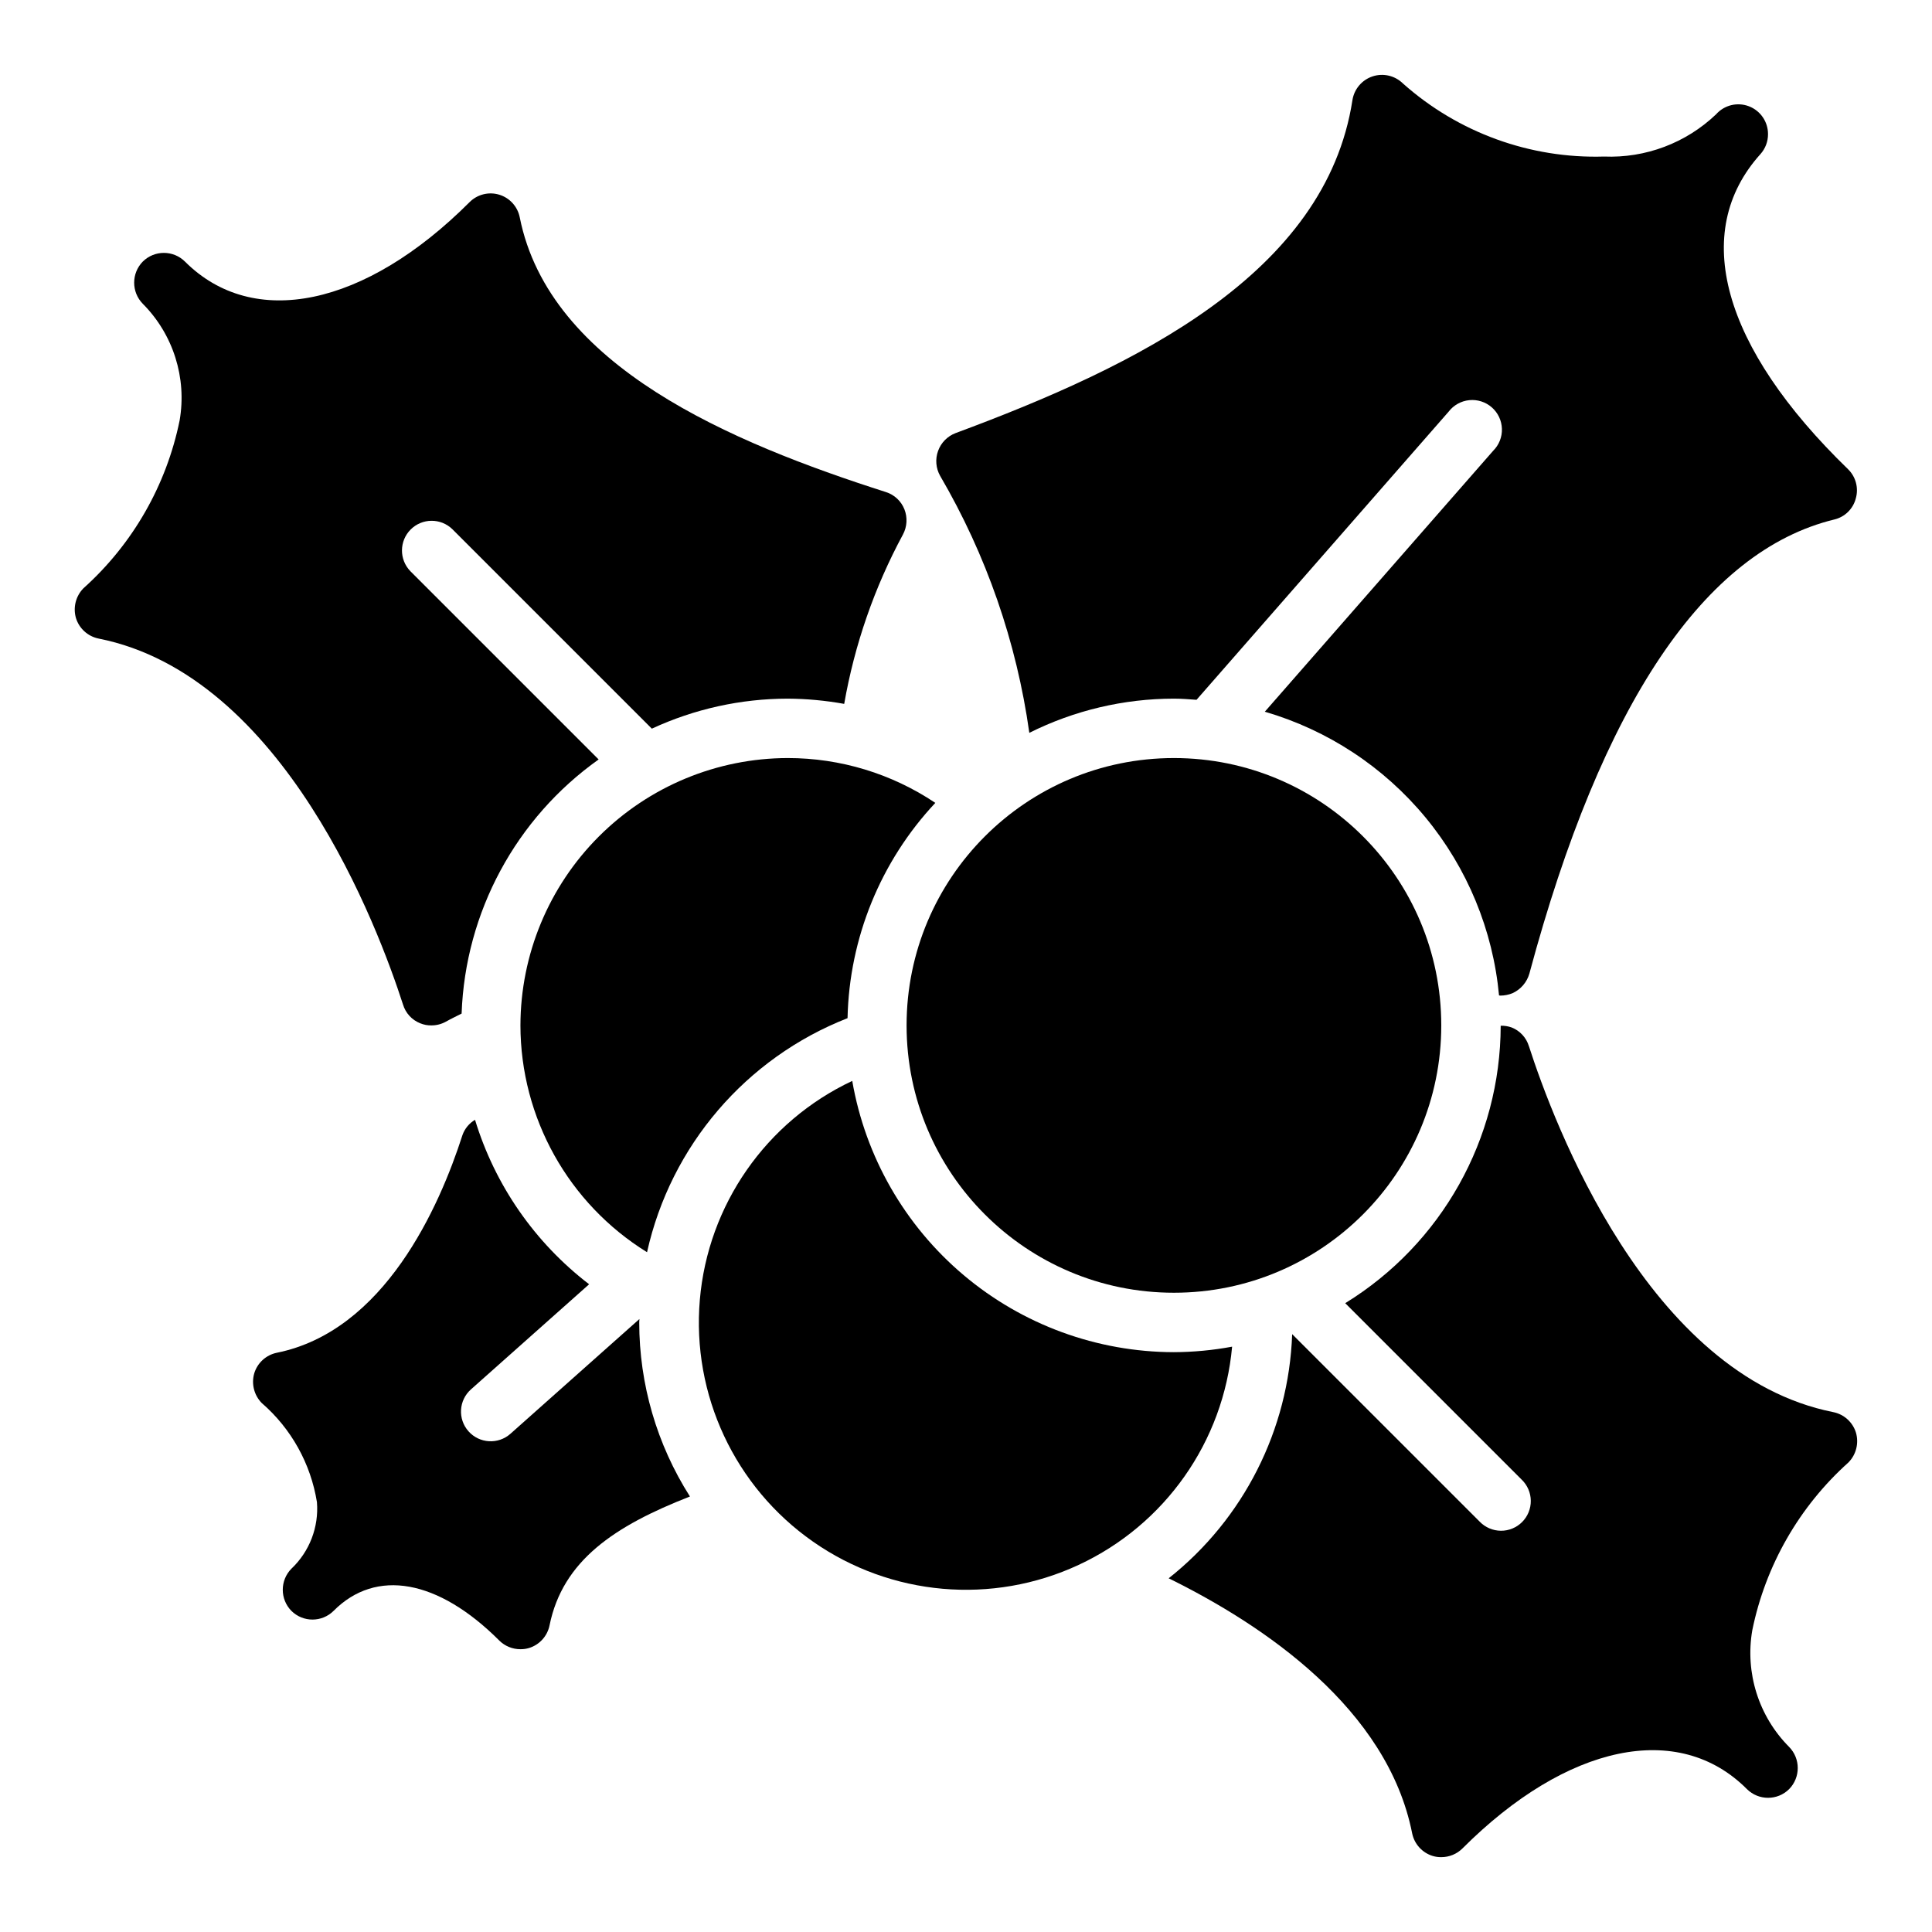
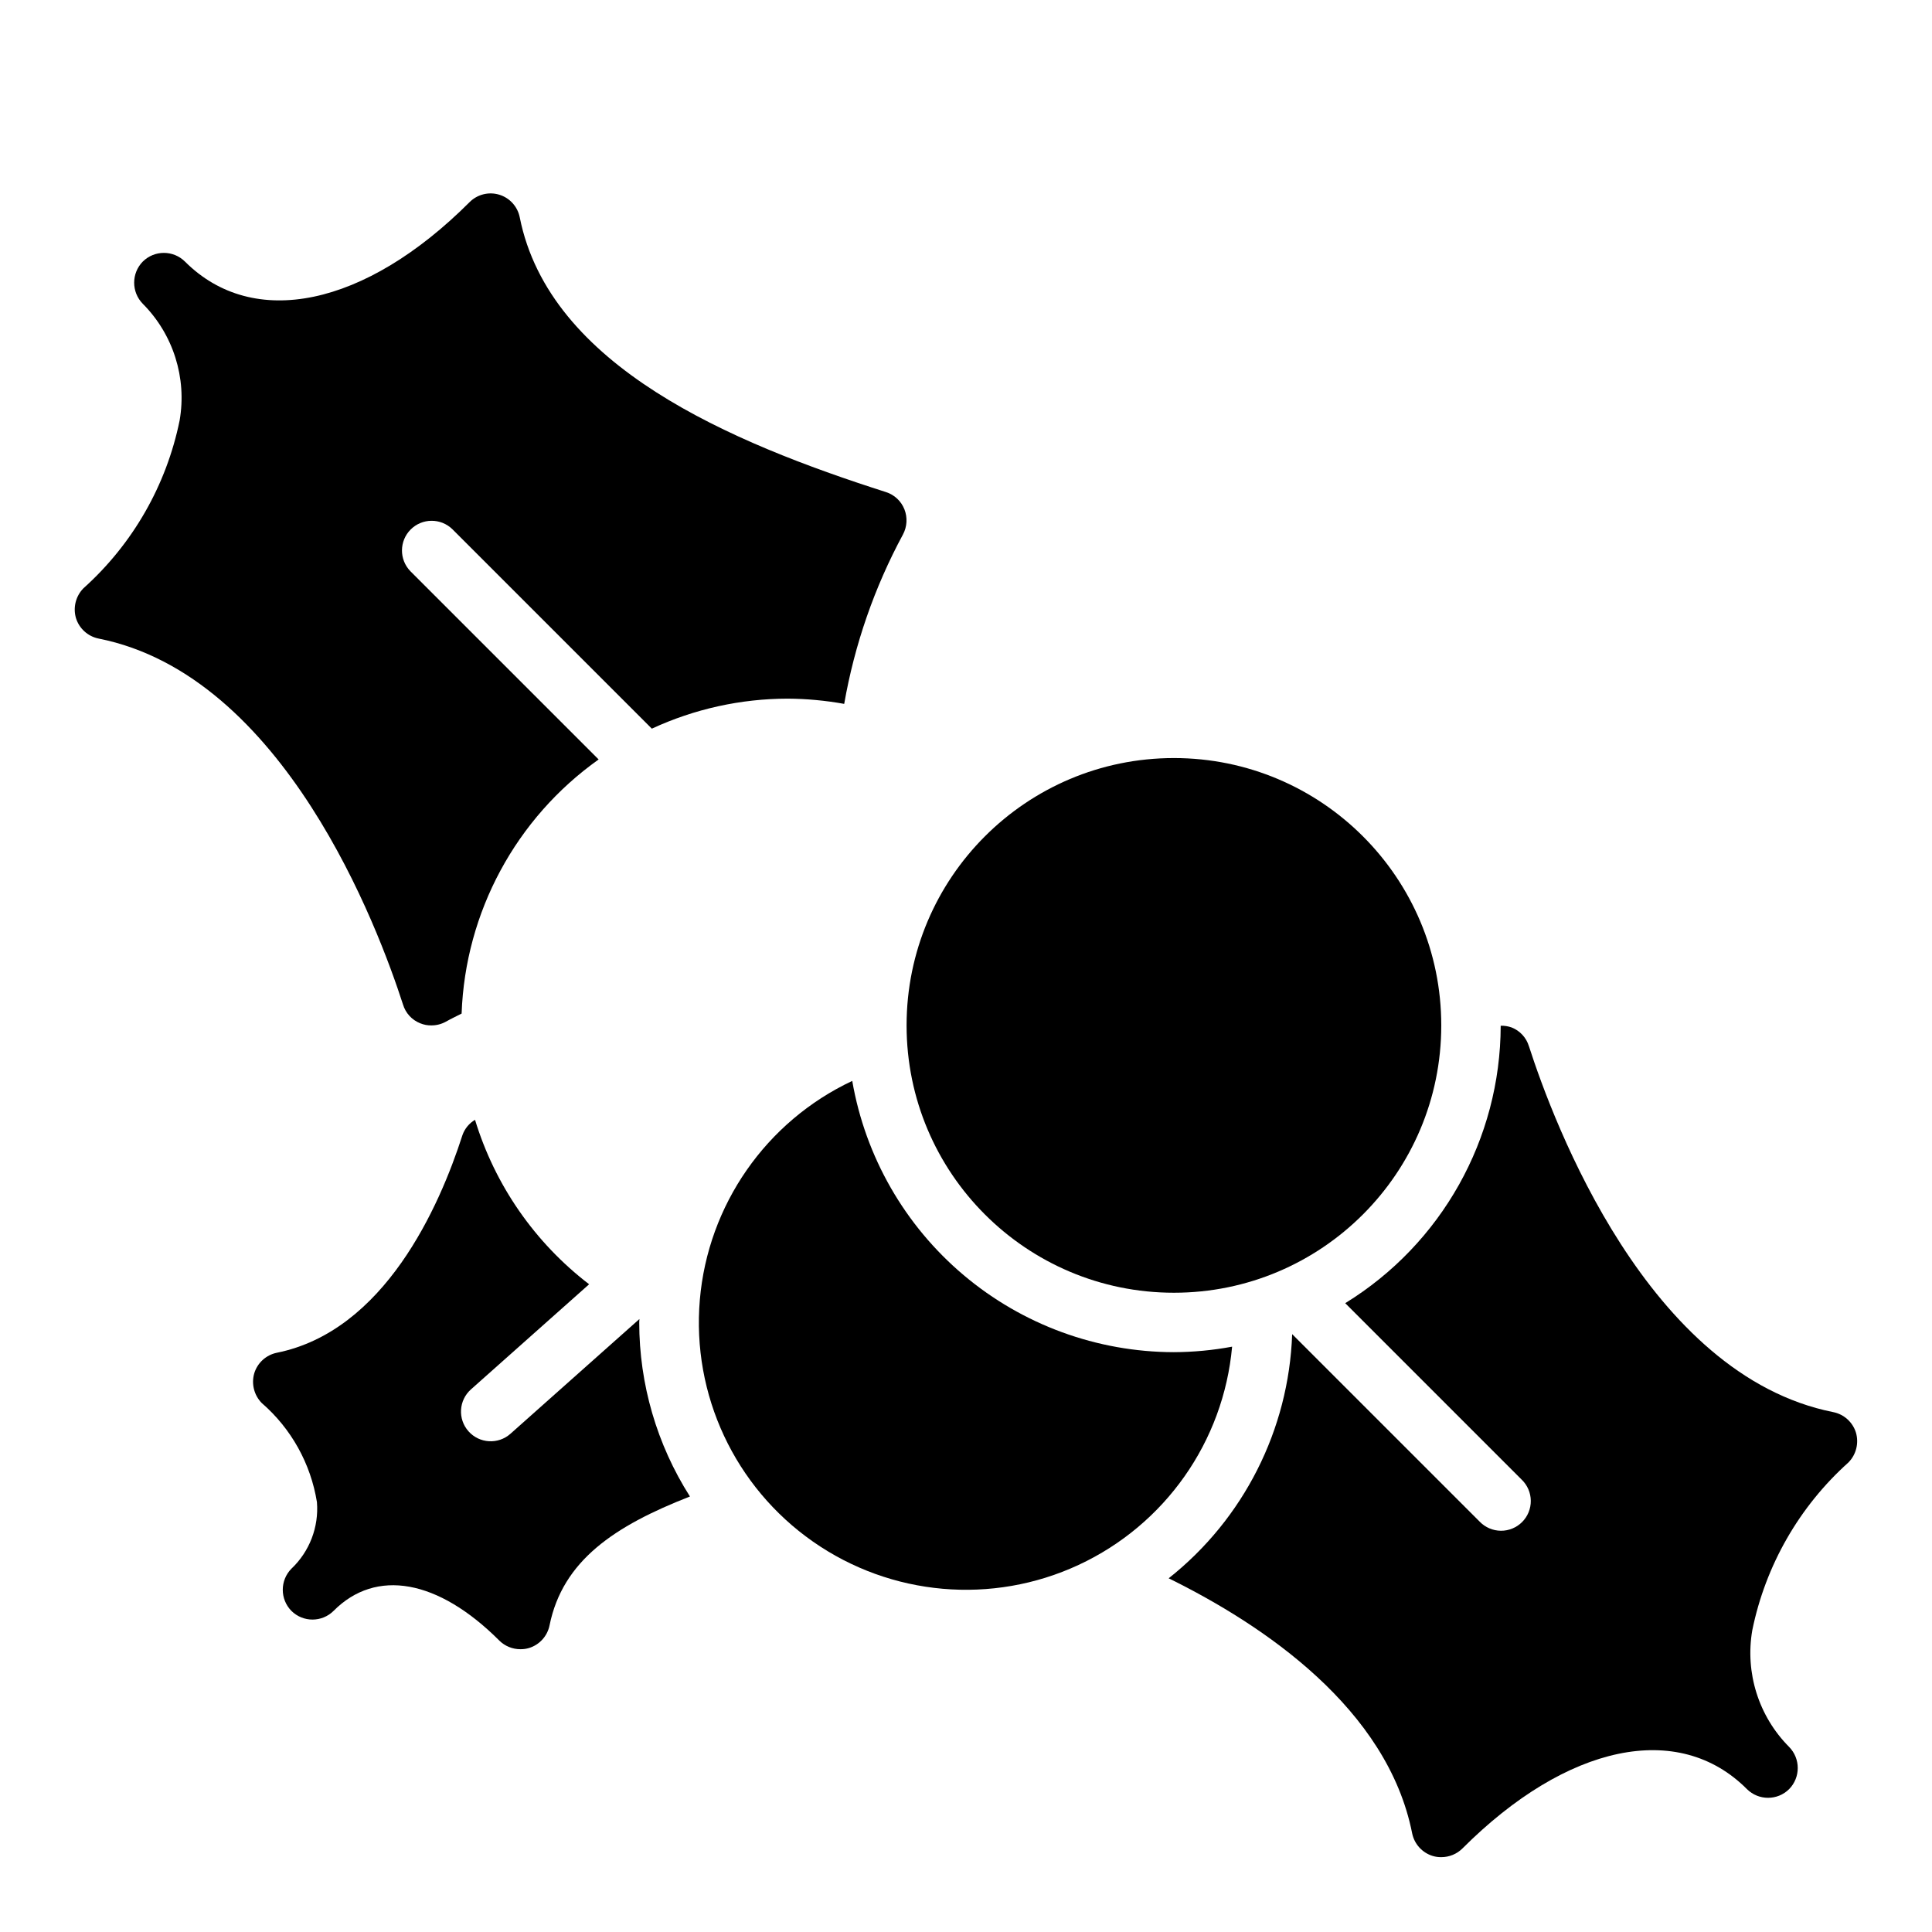
<svg xmlns="http://www.w3.org/2000/svg" fill="#000000" width="800px" height="800px" version="1.1" viewBox="144 144 512 512">
  <g>
-     <path d="m416.78 338.21c11.898-5.949 25.02-9.051 38.32-9.062 2.023 0 4 0.164 5.992 0.309l66.809-76.359c1.324-1.73 3.309-2.836 5.477-3.051 2.168-0.215 4.332 0.477 5.969 1.914 1.641 1.438 2.609 3.492 2.676 5.672 0.07 2.176-0.766 4.289-2.312 5.824l-60.52 69.156c16.691 4.867 31.535 14.637 42.602 28.043 11.07 13.41 17.852 29.832 19.469 47.145 0.133 0 0.27 0.047 0.402 0.047 1.078-0.012 2.148-0.227 3.148-0.629 2.188-0.992 3.828-2.891 4.488-5.195 19.207-71.559 46.445-112.02 80.844-120.36 2.777-0.672 4.961-2.82 5.668-5.59 0.781-2.754-0.004-5.711-2.047-7.715-33.379-32.355-41.879-62.82-23.223-83.523 1.289-1.445 2.004-3.312 2-5.25 0.027-3.285-1.988-6.246-5.059-7.418-3.066-1.176-6.543-0.32-8.719 2.144-7.969 7.594-18.676 11.629-29.676 11.176-19.586 0.594-38.656-6.336-53.293-19.363-2.117-2.086-5.219-2.812-8.039-1.883-2.82 0.93-4.883 3.359-5.344 6.289-7.086 45.973-57.152 70.453-105.17 88.246-2.164 0.824-3.859 2.551-4.644 4.731-0.789 2.176-0.586 4.59 0.551 6.606 12.242 20.945 20.27 44.078 23.633 68.102z" />
    <path d="m255.39 415.19c0.922 0.379 1.914 0.566 2.91 0.551 1.32 0.008 2.621-0.316 3.781-0.945 1.402-0.789 2.832-1.465 4.25-2.188 0.969-26.875 14.391-51.77 36.312-67.344l-49.91-49.91h0.004c-2.984-3.09-2.941-8 0.094-11.035 3.035-3.035 7.945-3.078 11.035-0.094l52.875 52.875c11.293-5.227 23.582-7.941 36.023-7.953 5.016 0.031 10.02 0.496 14.957 1.387 2.742-15.695 7.996-30.848 15.562-44.871 1.109-2.062 1.254-4.512 0.395-6.691-0.859-2.176-2.652-3.852-4.879-4.562-41.094-13.145-89.191-33.297-97.062-72.816-0.57-2.856-2.664-5.164-5.449-6.004-2.785-0.84-5.805-0.074-7.856 1.988-27.711 27.711-57.309 33.852-75.414 15.742-3.094-3.07-8.086-3.07-11.18 0-3.043 3.106-3.043 8.074 0 11.18 8.078 8.121 11.719 19.652 9.762 30.938-3.508 17.18-12.449 32.773-25.504 44.477-2.027 2.078-2.777 5.086-1.969 7.871 0.852 2.769 3.144 4.852 5.984 5.434 49.199 9.762 74.156 76.754 80.688 96.984v-0.004c0.68 2.281 2.371 4.125 4.59 4.992z" />
    <path d="m313.45 493.56-34.172 30.402c-3.246 2.891-8.223 2.602-11.117-0.648-2.891-3.246-2.602-8.223 0.648-11.113l31.316-27.859h-0.004c-14.379-11.016-24.953-26.254-30.234-43.578-1.547 0.91-2.723 2.336-3.324 4.027-6.141 19.129-20.703 51.957-49.199 57.703-2.836 0.582-5.133 2.664-5.981 5.434-0.812 2.785-0.059 5.793 1.965 7.871 7.82 6.769 13.004 16.078 14.645 26.293 0.527 6.598-1.961 13.082-6.769 17.633-3.047 3.102-3.047 8.074 0 11.176 3.094 3.07 8.082 3.07 11.176 0 11.258-11.336 27.711-8.344 43.926 7.871v0.004c1.488 1.469 3.5 2.289 5.59 2.281 0.773 0.012 1.543-0.094 2.281-0.316 2.769-0.848 4.852-3.144 5.434-5.981 3.481-17.199 17.215-26.363 37.211-34.172-8.773-13.785-13.434-29.785-13.438-46.125 0-0.305 0.039-0.598 0.047-0.902z" />
    <path d="m633.88 531.54c2.027-2.078 2.777-5.086 1.969-7.871-0.852-2.769-3.144-4.852-5.981-5.434-49.199-9.762-74.156-76.754-80.688-96.984l-0.004 0.004c-0.684-2.266-2.363-4.09-4.562-4.961-0.934-0.336-1.922-0.492-2.914-0.465-0.066 29.992-15.656 57.812-41.203 73.527l46.777 46.777v-0.004c1.52 1.469 2.383 3.484 2.402 5.594 0.02 2.113-0.812 4.141-2.305 5.637-1.496 1.492-3.523 2.324-5.637 2.305-2.109-0.02-4.125-0.887-5.594-2.402l-49.703-49.699c-0.895 25.324-12.863 48.98-32.73 64.703 25.242 12.414 57.992 34.535 64.531 67.598 0.582 2.836 2.664 5.129 5.434 5.981 0.742 0.223 1.512 0.328 2.281 0.316 2.094 0.004 4.102-0.816 5.59-2.285 27.711-27.711 57.309-33.93 75.414-15.742 3.094 3.07 8.086 3.07 11.18 0 3.043-3.106 3.043-8.074 0-11.18-8.078-8.117-11.715-19.652-9.762-30.938 3.508-17.176 12.449-32.773 25.504-44.477z" />
    <path d="m455.1 502.34c-20.395-0.035-40.125-7.266-55.719-20.414s-26.047-31.375-29.527-51.473c-22.848 10.754-38.238 32.867-40.391 58.027-2.148 25.164 9.266 49.566 29.957 64.043 20.691 14.477 47.531 16.836 70.43 6.191 22.902-10.645 38.398-32.68 40.672-57.832-5.086 0.945-10.246 1.434-15.422 1.457z" />
-     <path d="m281.92 415.74c0.035 24.492 12.723 47.227 33.551 60.109 6.293-28.227 26.211-51.473 53.137-62.023 0.461-21.234 8.746-41.551 23.262-57.055-11.566-7.75-25.18-11.883-39.102-11.879-18.781 0.027-36.785 7.504-50.062 20.781-13.281 13.281-20.754 31.285-20.785 50.066z" />
    <path d="m525.95 415.74c0 39.129-31.719 70.848-70.848 70.848-39.129 0-70.848-31.719-70.848-70.848 0-39.129 31.719-70.848 70.848-70.848 39.129 0 70.848 31.719 70.848 70.848" />
  </g>
</svg>